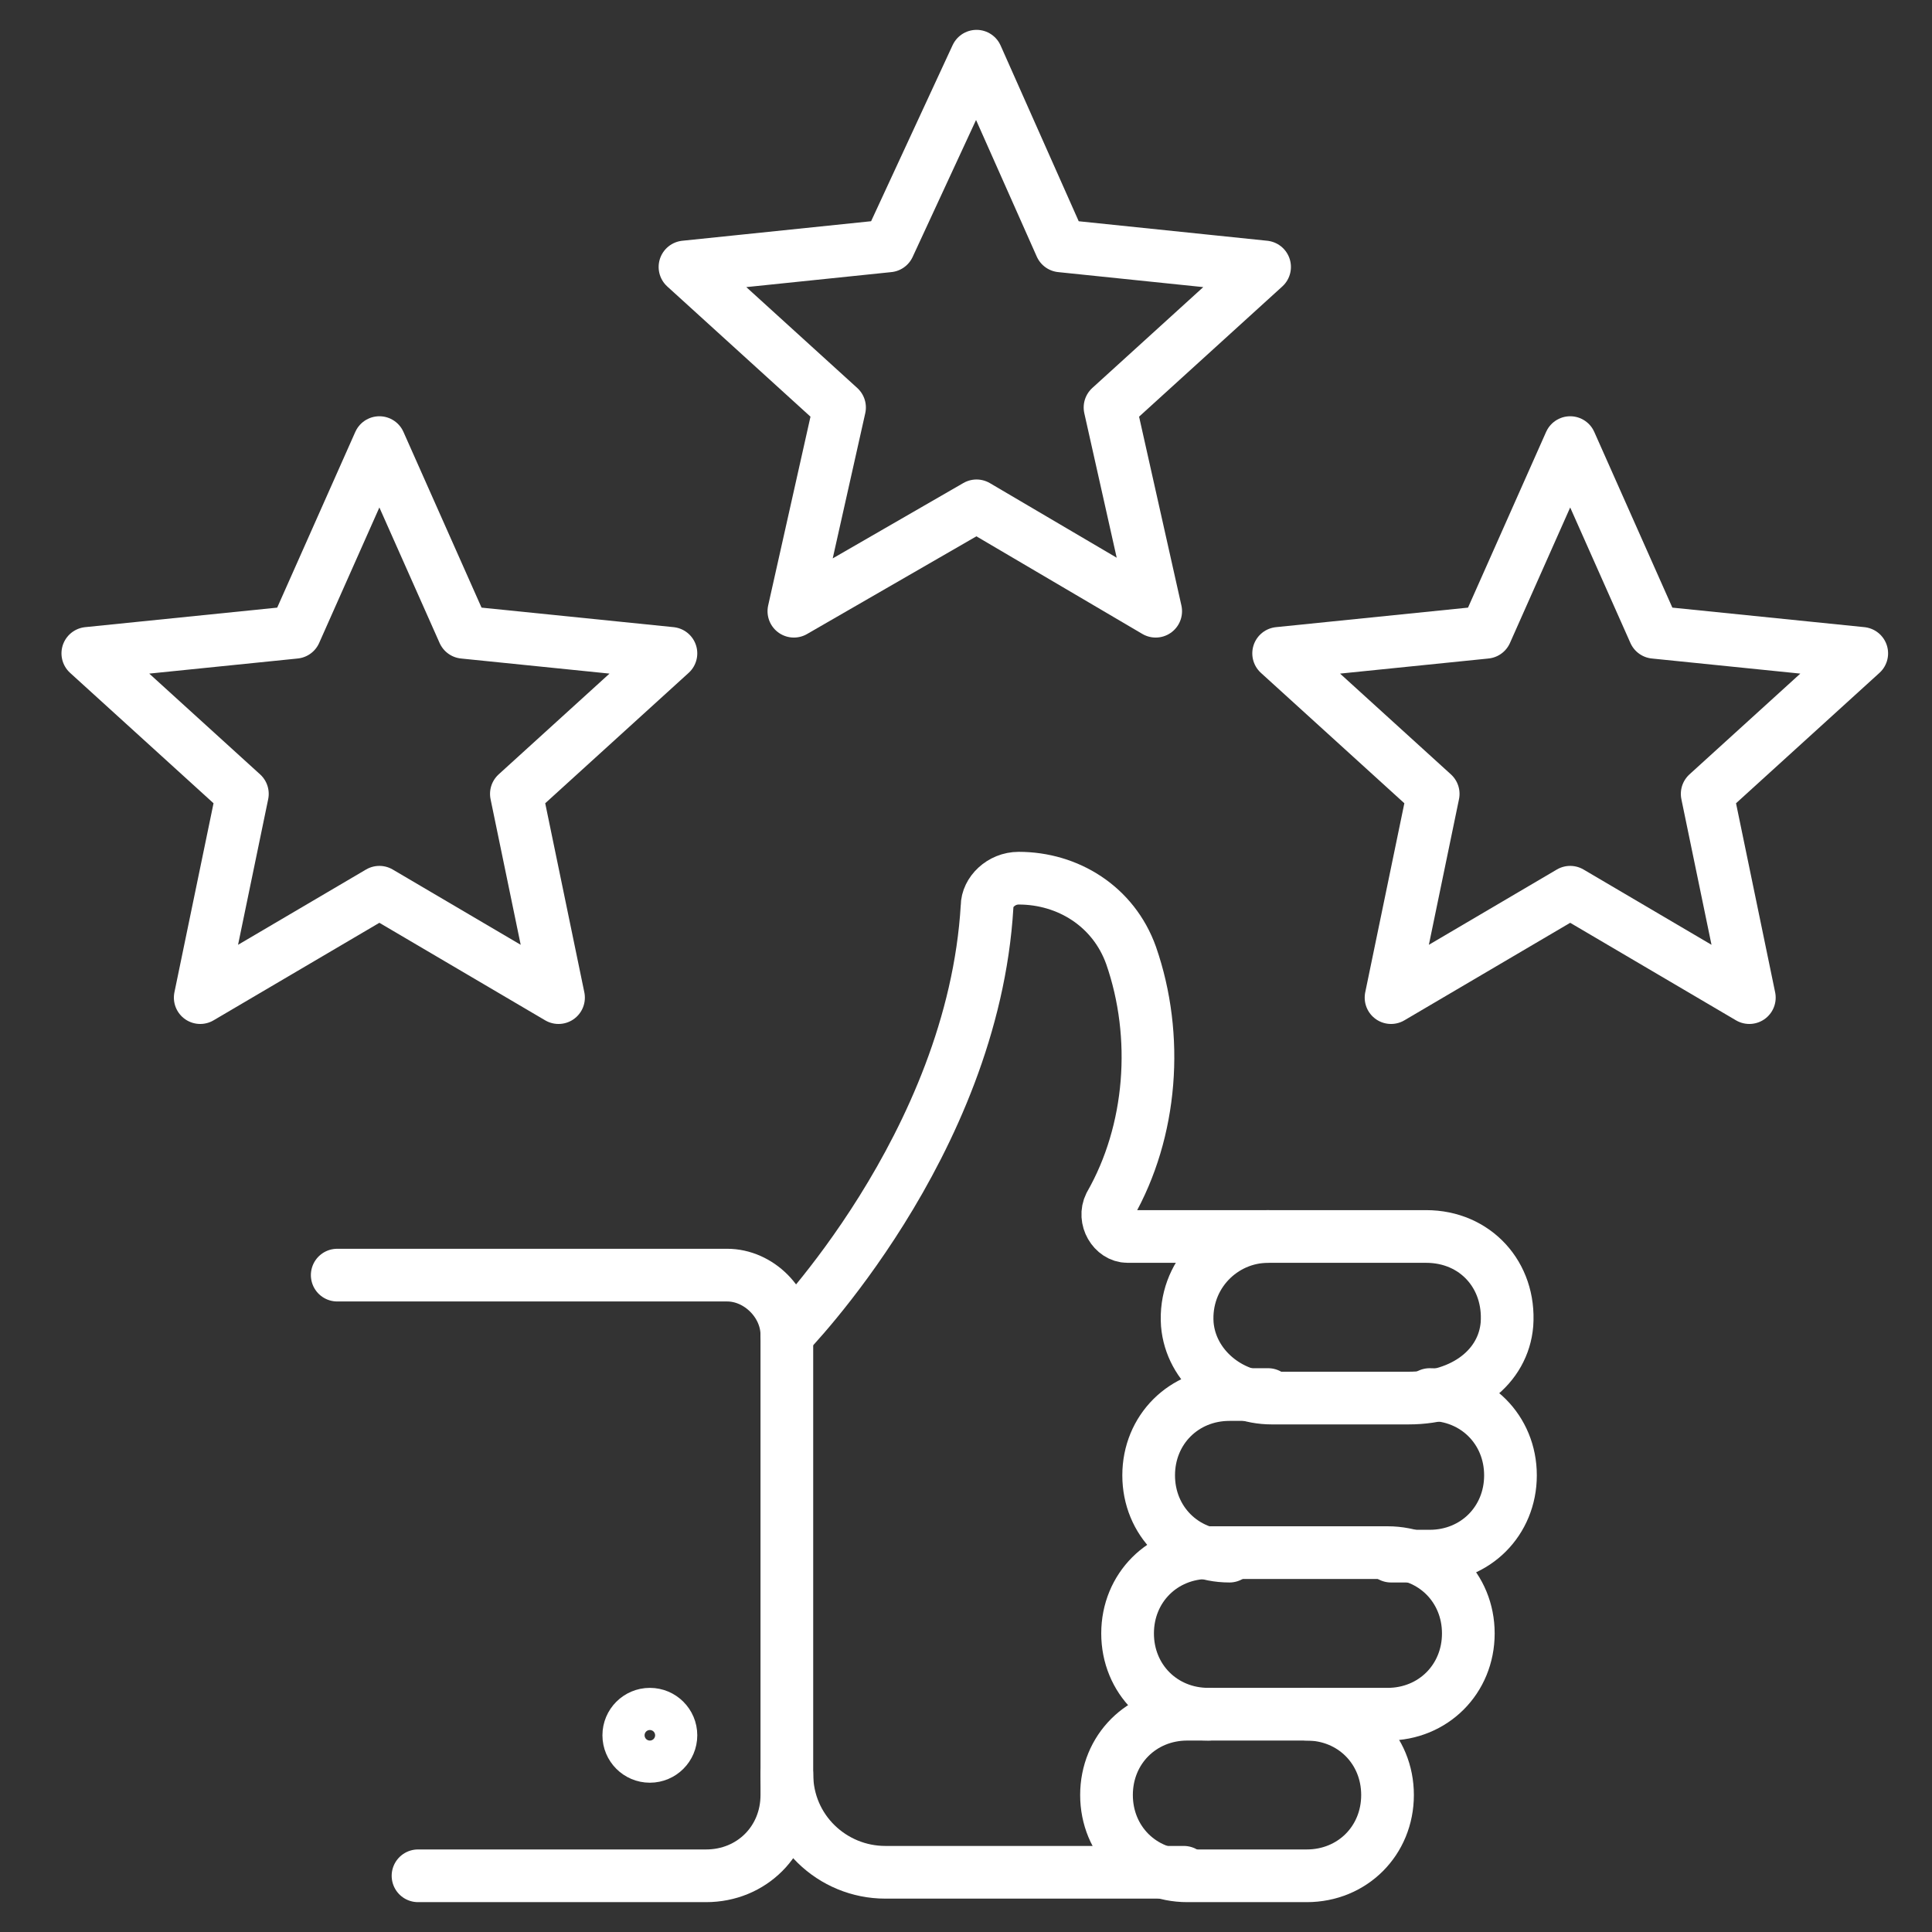
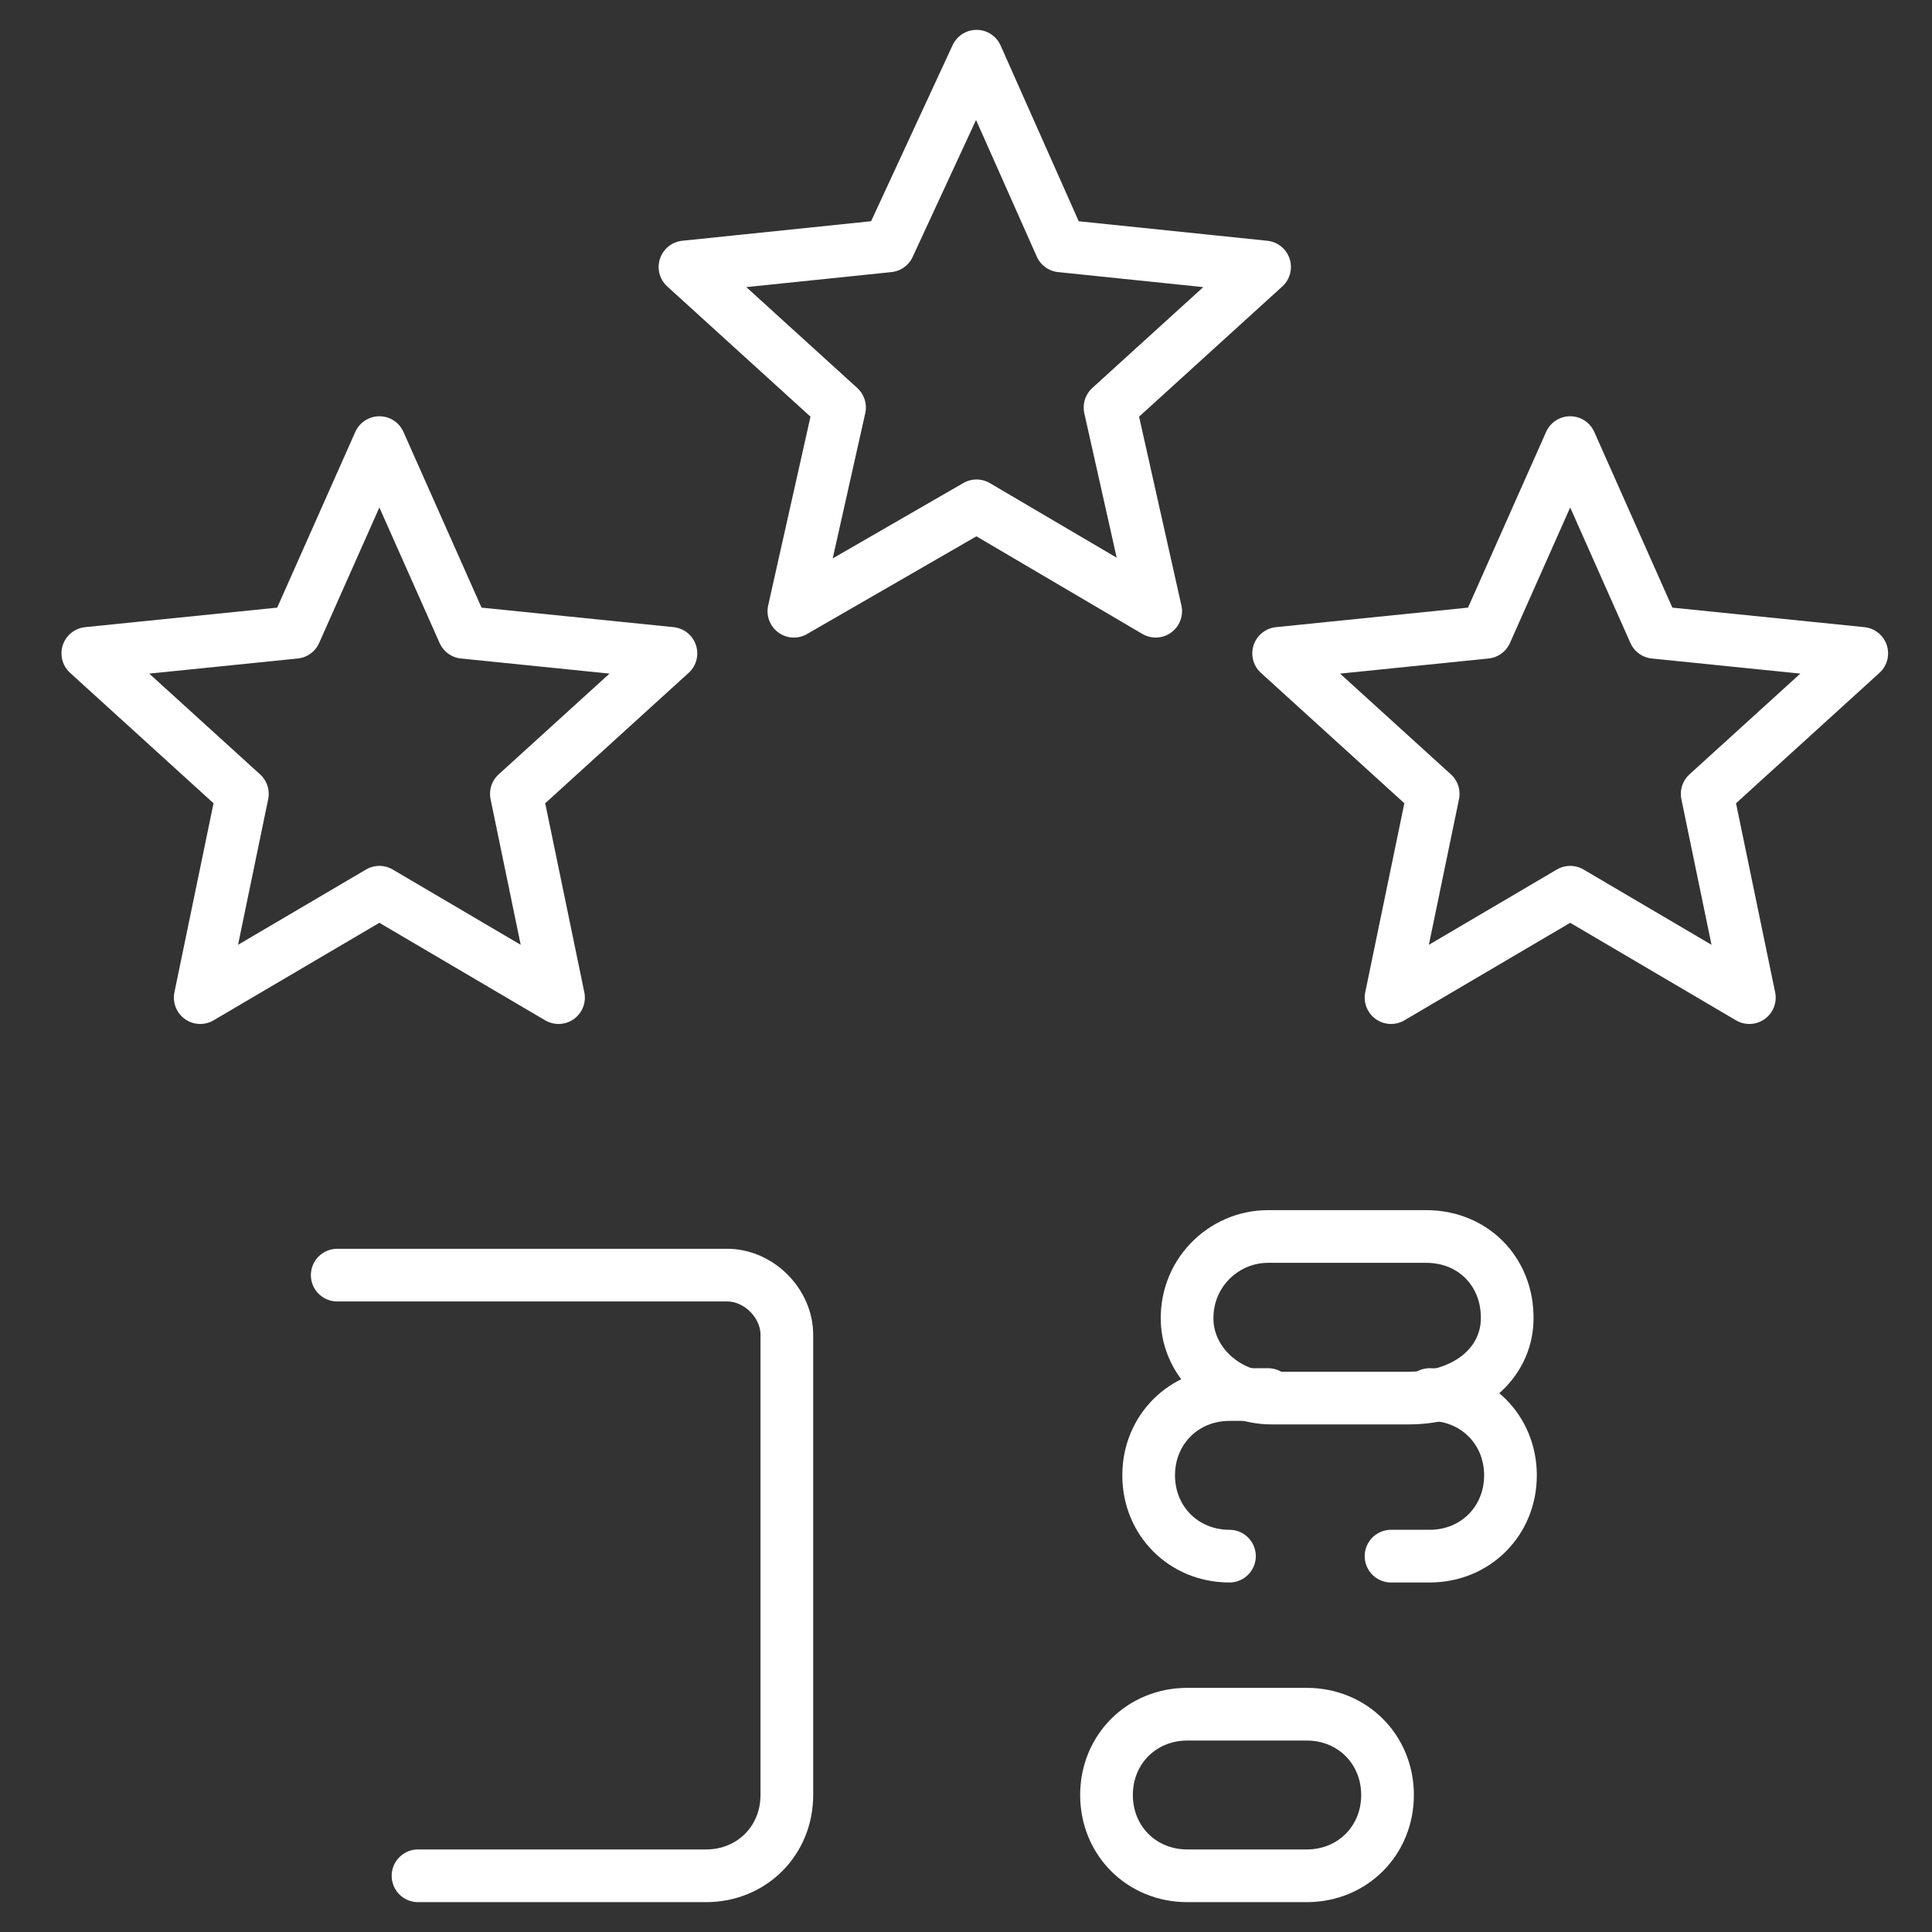
<svg xmlns="http://www.w3.org/2000/svg" version="1.1" x="0px" y="0px" viewBox="0 0 55 55" style="enable-background:new 0 0 55 55;" xml:space="preserve">
  <rect x="0" y="0" width="55" height="55" fill="#333333" stroke="none" />
  <g id="Calque_2" style="display:none;">
-     <rect x="-1" y="-1" style="display:inline;fill:#004F92;" width="57" height="57" />
-   </g>
+     </g>
  <g id="Calque_1">
    <g>
      <g>
        <path style="fill:none;stroke:#FFFFFF;stroke-width:1.5;stroke-linecap:round;stroke-linejoin:round;" d="M9.6,36.3h11.1c0.9,0,1.7,0.8,1.7,1.7v13.1c0,1.3-1,2.3-2.3,2.3h-8.2" />
-         <circle style="fill:none;stroke:#FFFFFF;stroke-width:1.5;stroke-linecap:round;stroke-linejoin:round;" cx="18.5" cy="49.4" r="0.6" />
-         <path style="fill:none;stroke:#FFFFFF;stroke-width:1.5;stroke-linecap:round;stroke-linejoin:round;" d="M22.4,50.5L22.4,50.5c0,1.6,1.3,2.8,2.8,2.8h8.5" />
        <path style="fill:none;stroke:#FFFFFF;stroke-width:1.5;stroke-linecap:round;stroke-linejoin:round;" d="M33.8,53.4c-1.3,0-2.3-1-2.3-2.3s1-2.3,2.3-2.3h3.4c1.3,0,2.3,1,2.3,2.3s-1,2.3-2.3,2.3H33.8z" />
-         <path style="fill:none;stroke:#FFFFFF;stroke-width:1.5;stroke-linecap:round;stroke-linejoin:round;" d="M34.4,48.8c-1.3,0-2.3-1-2.3-2.3c0-1.3,1-2.3,2.3-2.3h5.1c1.3,0,2.3,1,2.3,2.3c0,1.3-1,2.3-2.3,2.3h-2.3" />
        <path style="fill:none;stroke:#FFFFFF;stroke-width:1.5;stroke-linecap:round;stroke-linejoin:round;" d="M35,44.3c-1.3,0-2.3-1-2.3-2.3s1-2.3,2.3-2.3h1.1" />
        <path style="fill:none;stroke:#FFFFFF;stroke-width:1.5;stroke-linecap:round;stroke-linejoin:round;" d="M40.7,39.7c1.3,0,2.3,1,2.3,2.3s-1,2.3-2.3,2.3h-1.1" />
        <path style="fill:none;stroke:#FFFFFF;stroke-width:1.5;stroke-linecap:round;stroke-linejoin:round;" d="M36.1,35.2c-1.3,0-2.4,1.1-2.3,2.5c0.1,1.2,1.2,2.1,2.4,2.1h3.9c1.6,0,2.7-0.9,2.8-2.1     c0.1-1.4-0.9-2.5-2.3-2.5H36.1z" />
-         <path style="fill:none;stroke:#FFFFFF;stroke-width:1.5;stroke-linecap:round;stroke-linejoin:round;" d="M36.1,35.2h-4c-0.4,0-0.7-0.5-0.5-0.9c1.2-2.1,1.4-4.8,0.6-7.1c-0.5-1.4-1.8-2.2-3.2-2.2l0,0     c-0.5,0-0.9,0.4-0.9,0.8C27.7,32.6,22.4,38,22.4,38" />
      </g>
      <polygon style="fill:none;stroke:#FFFFFF;stroke-width:1.5;stroke-linecap:round;stroke-linejoin:round;" points="27.8,1.6 30.2,7 36,7.6 31.6,11.6 32.9,17.4 27.8,14.4 22.6,17.4 23.9,11.6 19.5,7.6 25.3,7   " />
      <polygon style="fill:none;stroke:#FFFFFF;stroke-width:1.5;stroke-linecap:round;stroke-linejoin:round;" points="10.8,12.6 13.2,18 19.1,18.6 14.7,22.6 15.9,28.4 10.8,25.4 5.7,28.4 6.9,22.6 2.5,18.6 8.4,18       " />
      <polygon style="fill:none;stroke:#FFFFFF;stroke-width:1.5;stroke-linecap:round;stroke-linejoin:round;" points="44.7,12.6 47.1,18 53,18.6 48.6,22.6 49.8,28.4 44.7,25.4 39.6,28.4 40.8,22.6 36.4,18.6 42.3,18       " />
    </g>
  </g>
</svg>